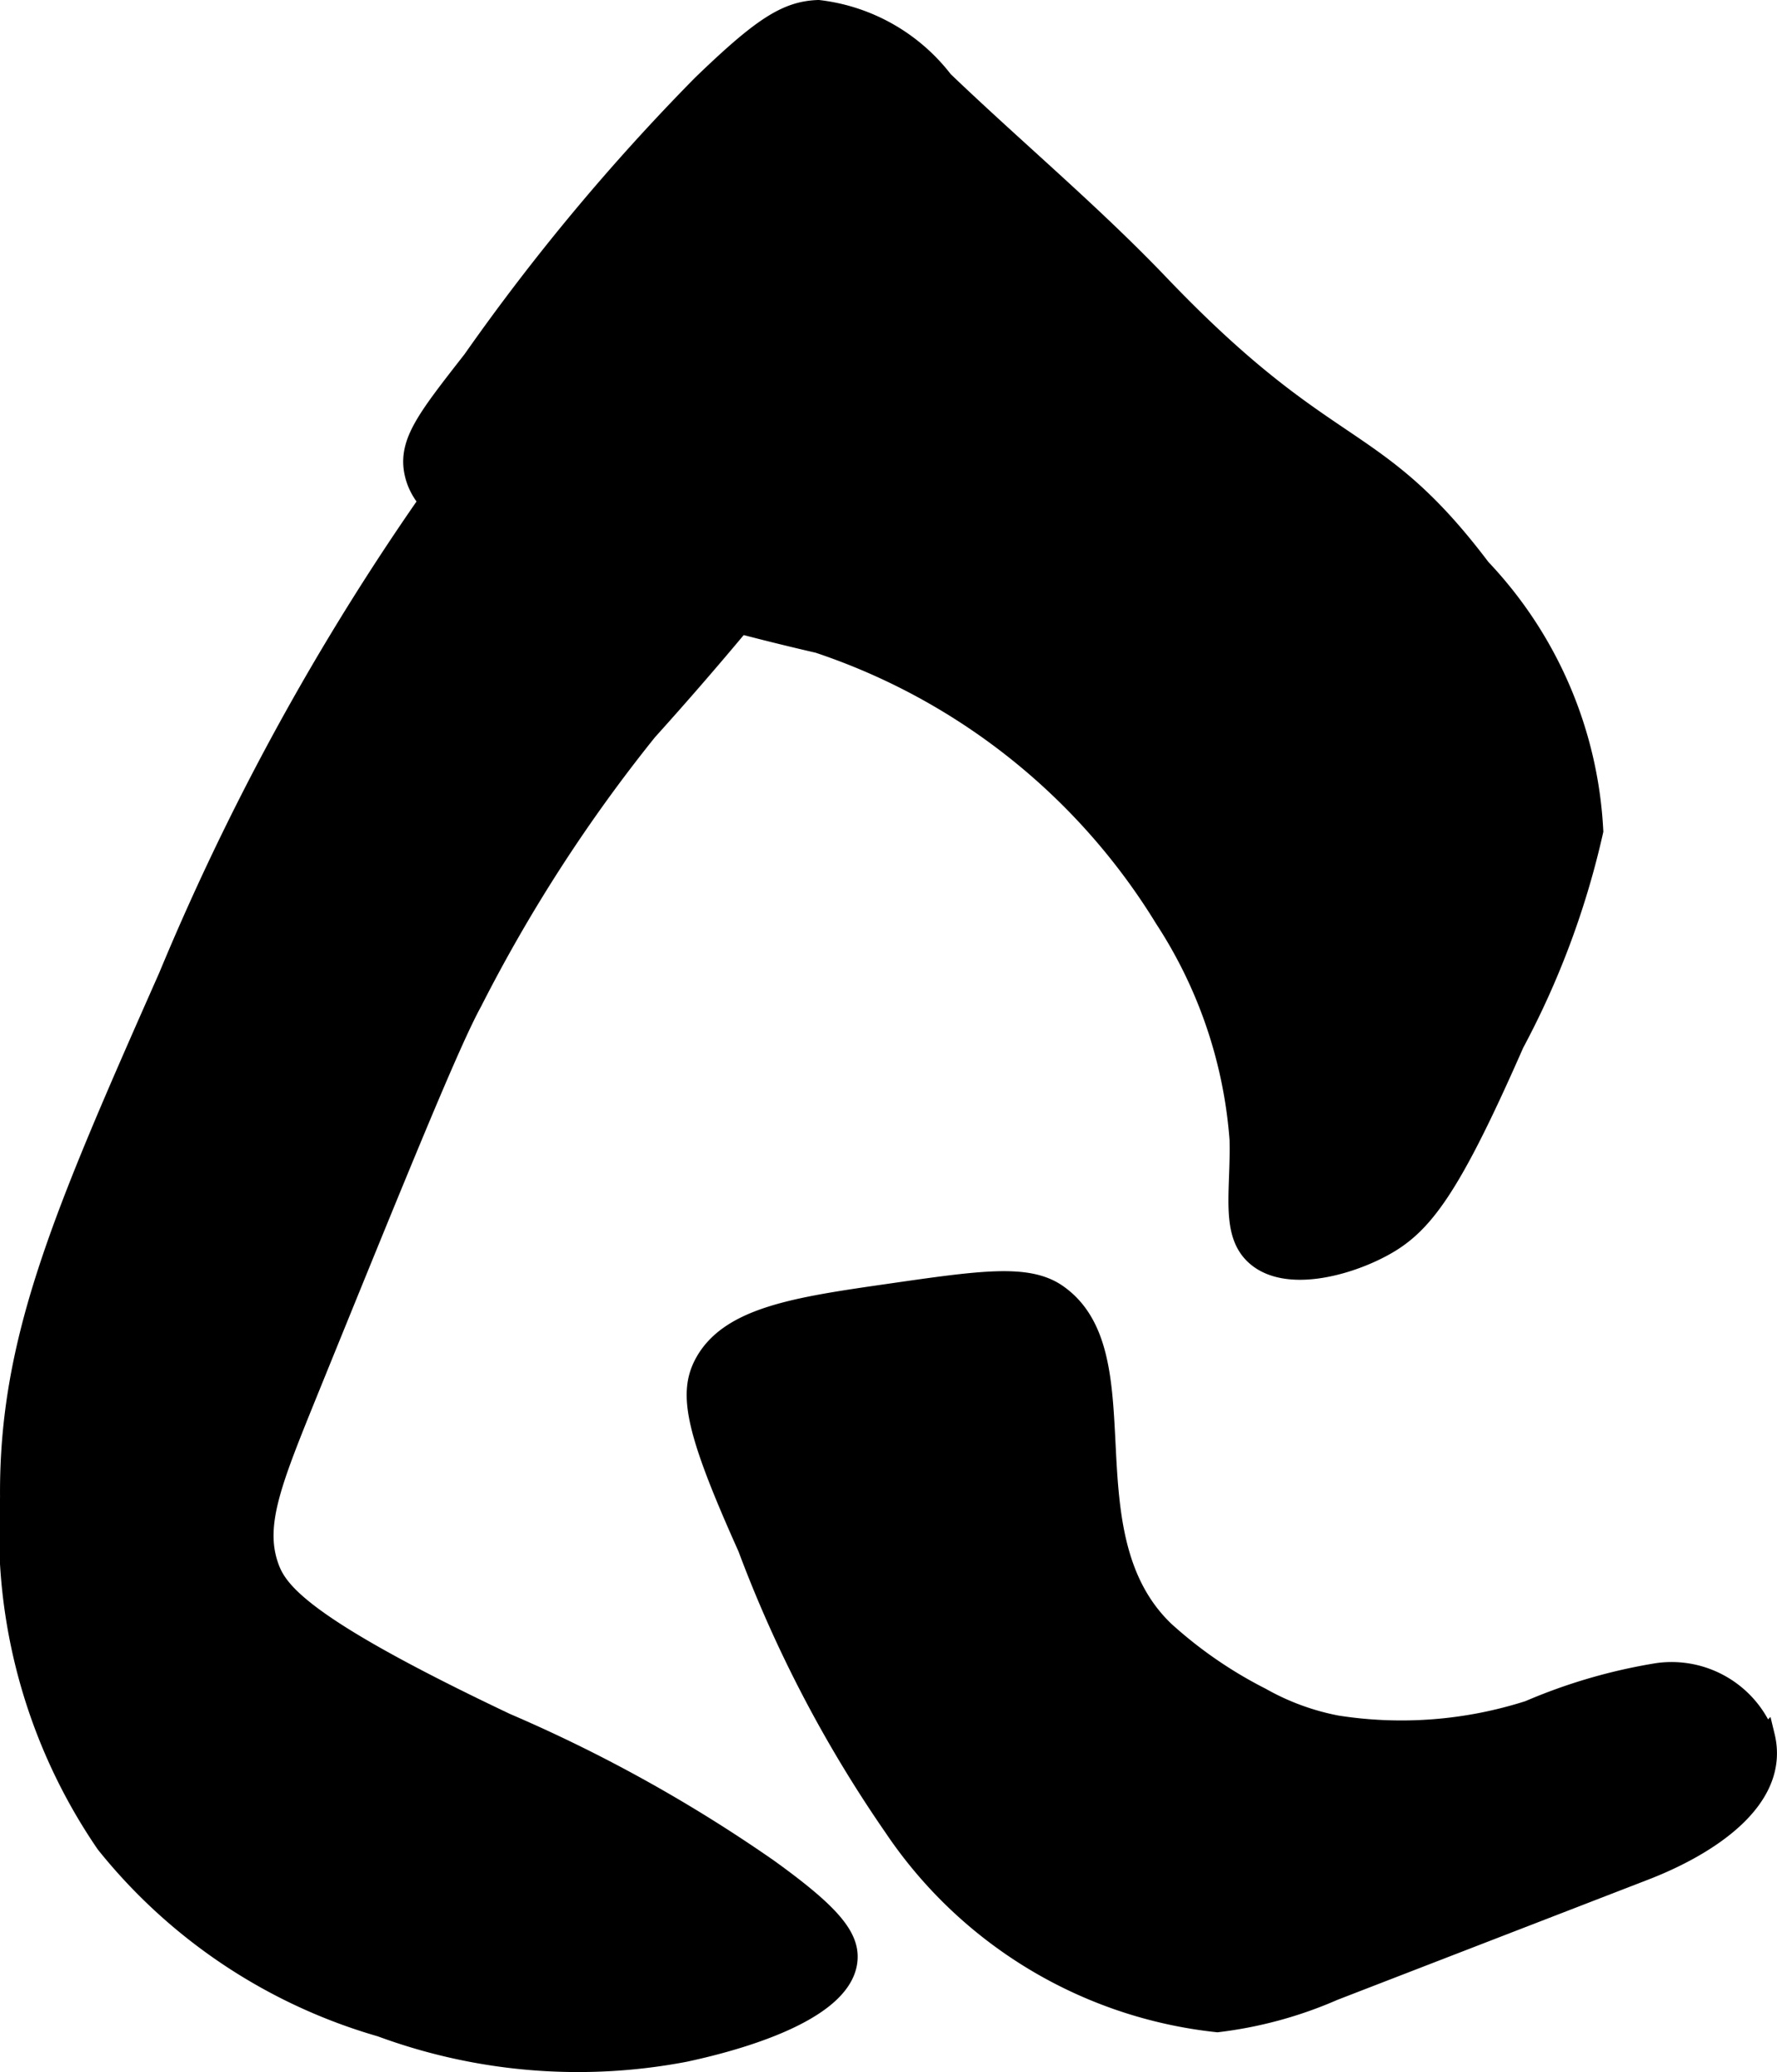
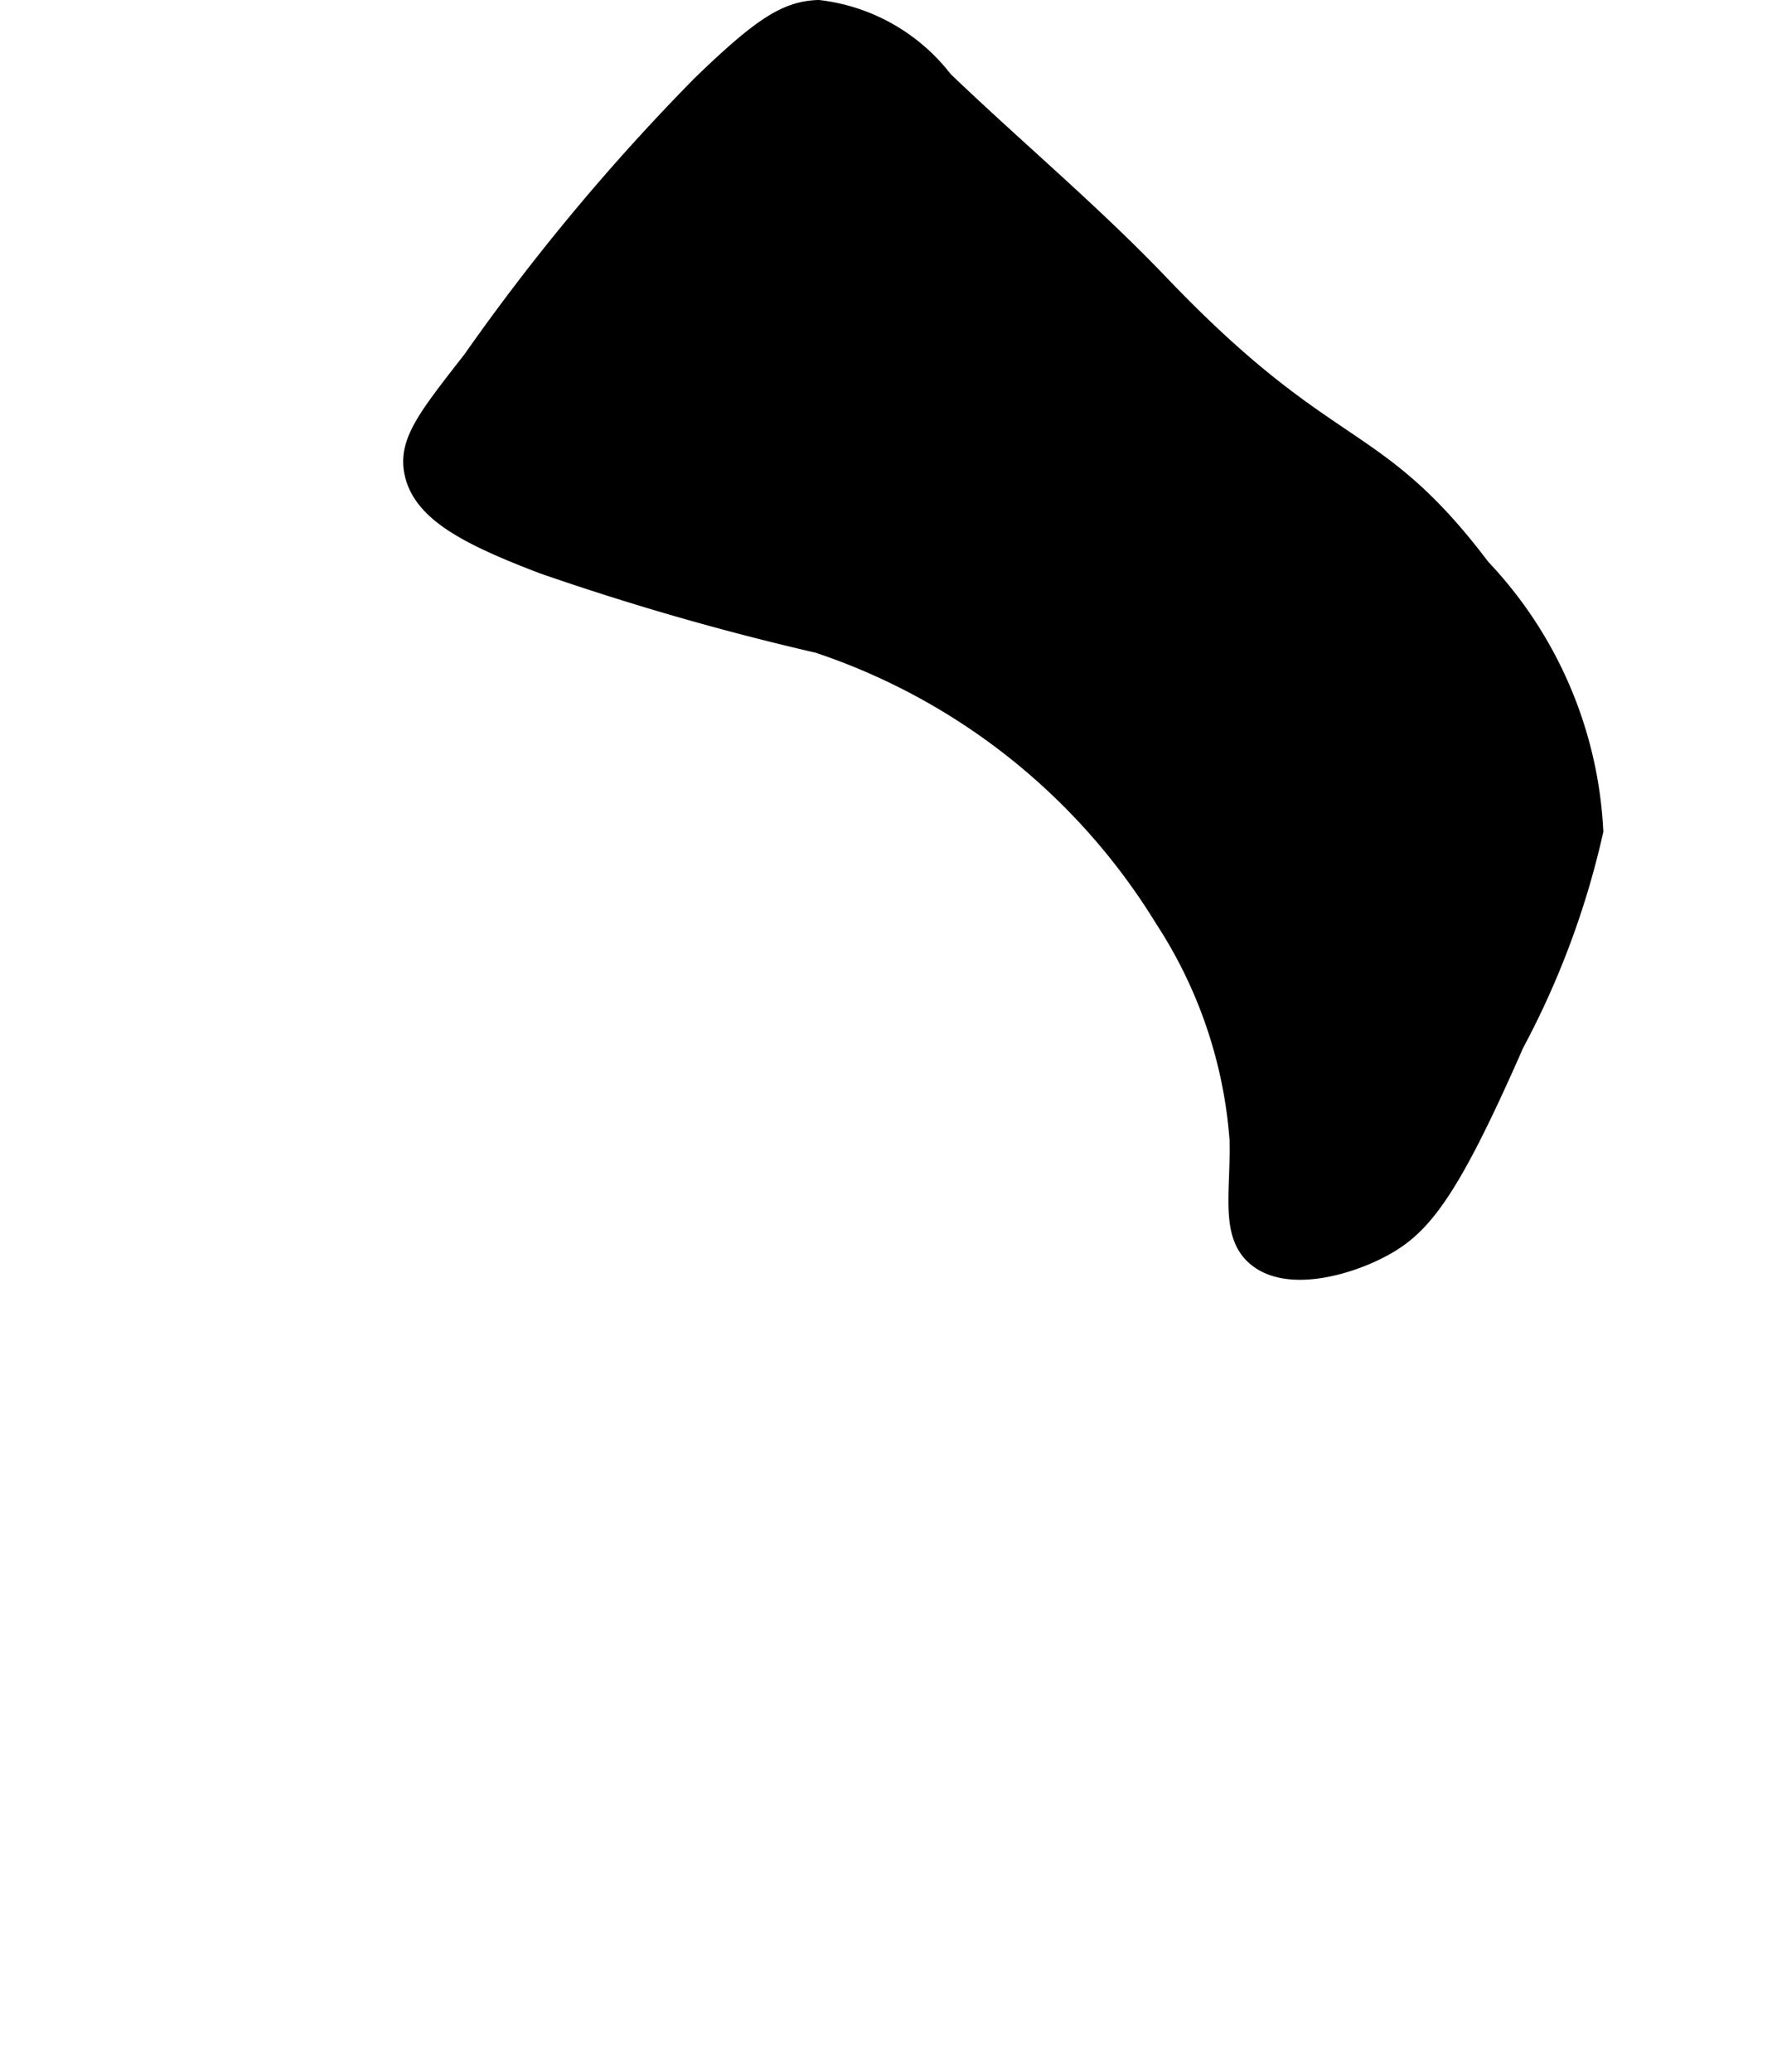
<svg xmlns="http://www.w3.org/2000/svg" version="1.1" width="4.8mm" height="5.597mm" viewBox="0 0 13.607 15.867">
  <defs>
    <style type="text/css">
      .a {
        stroke: #000;
        stroke-miterlimit: 10;
        stroke-width: 0.15px;
      }
    </style>
  </defs>
-   <path class="a" d="M6.809,9.905c-.701.101-1.219.176-1.414.53-.128.233-.076.514.329,1.416a9.767,9.767,0,0,0,1.117,2.138,3.425,3.425,0,0,0,2.481,1.498,3.154,3.154,0,0,0,.892-.243l2.381-.921c.471-.182,1.04-.537.921-1.028a.767.767,0,0,0-.819-.486,4.186,4.186,0,0,0-.99.288,3.197,3.197,0,0,1-1.47.114,1.904,1.904,0,0,1-.58-.213,3.359,3.359,0,0,1-.741-.511c-.772-.743-.144-2.126-.83-2.585C7.86,9.754,7.51,9.804,6.809,9.905Z" />
-   <path class="a" d="M5.309,1.671C3.529,3.497,3.672,3.305,3.554,3.458a19.309,19.309,0,0,0-2.266,4.021C.473,9.32.065,10.265.075,11.469a4.236,4.236,0,0,0,.734,2.649A4.18,4.18,0,0,0,2.916,15.522a4.358,4.358,0,0,0,2.33.192c.197-.043,1.202-.262,1.245-.702.018-.182-.133-.361-.606-.702a11.334,11.334,0,0,0-2.011-1.117C2.276,12.435,2.118,12.176,2.054,11.98c-.101-.309.027-.635.287-1.277C3.077,8.891,3.449,7.978,3.618,7.671A11.959,11.959,0,0,1,4.958,5.597a27.715,27.715,0,0,0,2.043-2.553,1.47,1.47,0,0,0,.351-1.021A1.204,1.204,0,0,0,6.33,1.001C5.971.989,5.72,1.25,5.309,1.671Z" />
  <path class="a" d="M5.373.65A16.547,16.547,0,0,0,3.618,2.756c-.346.444-.495.629-.447.862.062.299.407.48.989.702a20.427,20.427,0,0,0,2.106.606A4.941,4.941,0,0,1,8.916,7.033a3.579,3.579,0,0,1,.574,1.692c.01.402-.072.72.128.894.228.199.679.083.957-.064.312-.164.522-.427,1.021-1.564a6.427,6.427,0,0,0,.606-1.628,3.151,3.151,0,0,0-.862-2.011c-.825-1.093-1.154-.808-2.457-2.17C8.358,1.632,7.773,1.144,7.224.618A1.414,1.414,0,0,0,6.267.075C6.022.083,5.832.207,5.373.65Z" />
</svg>